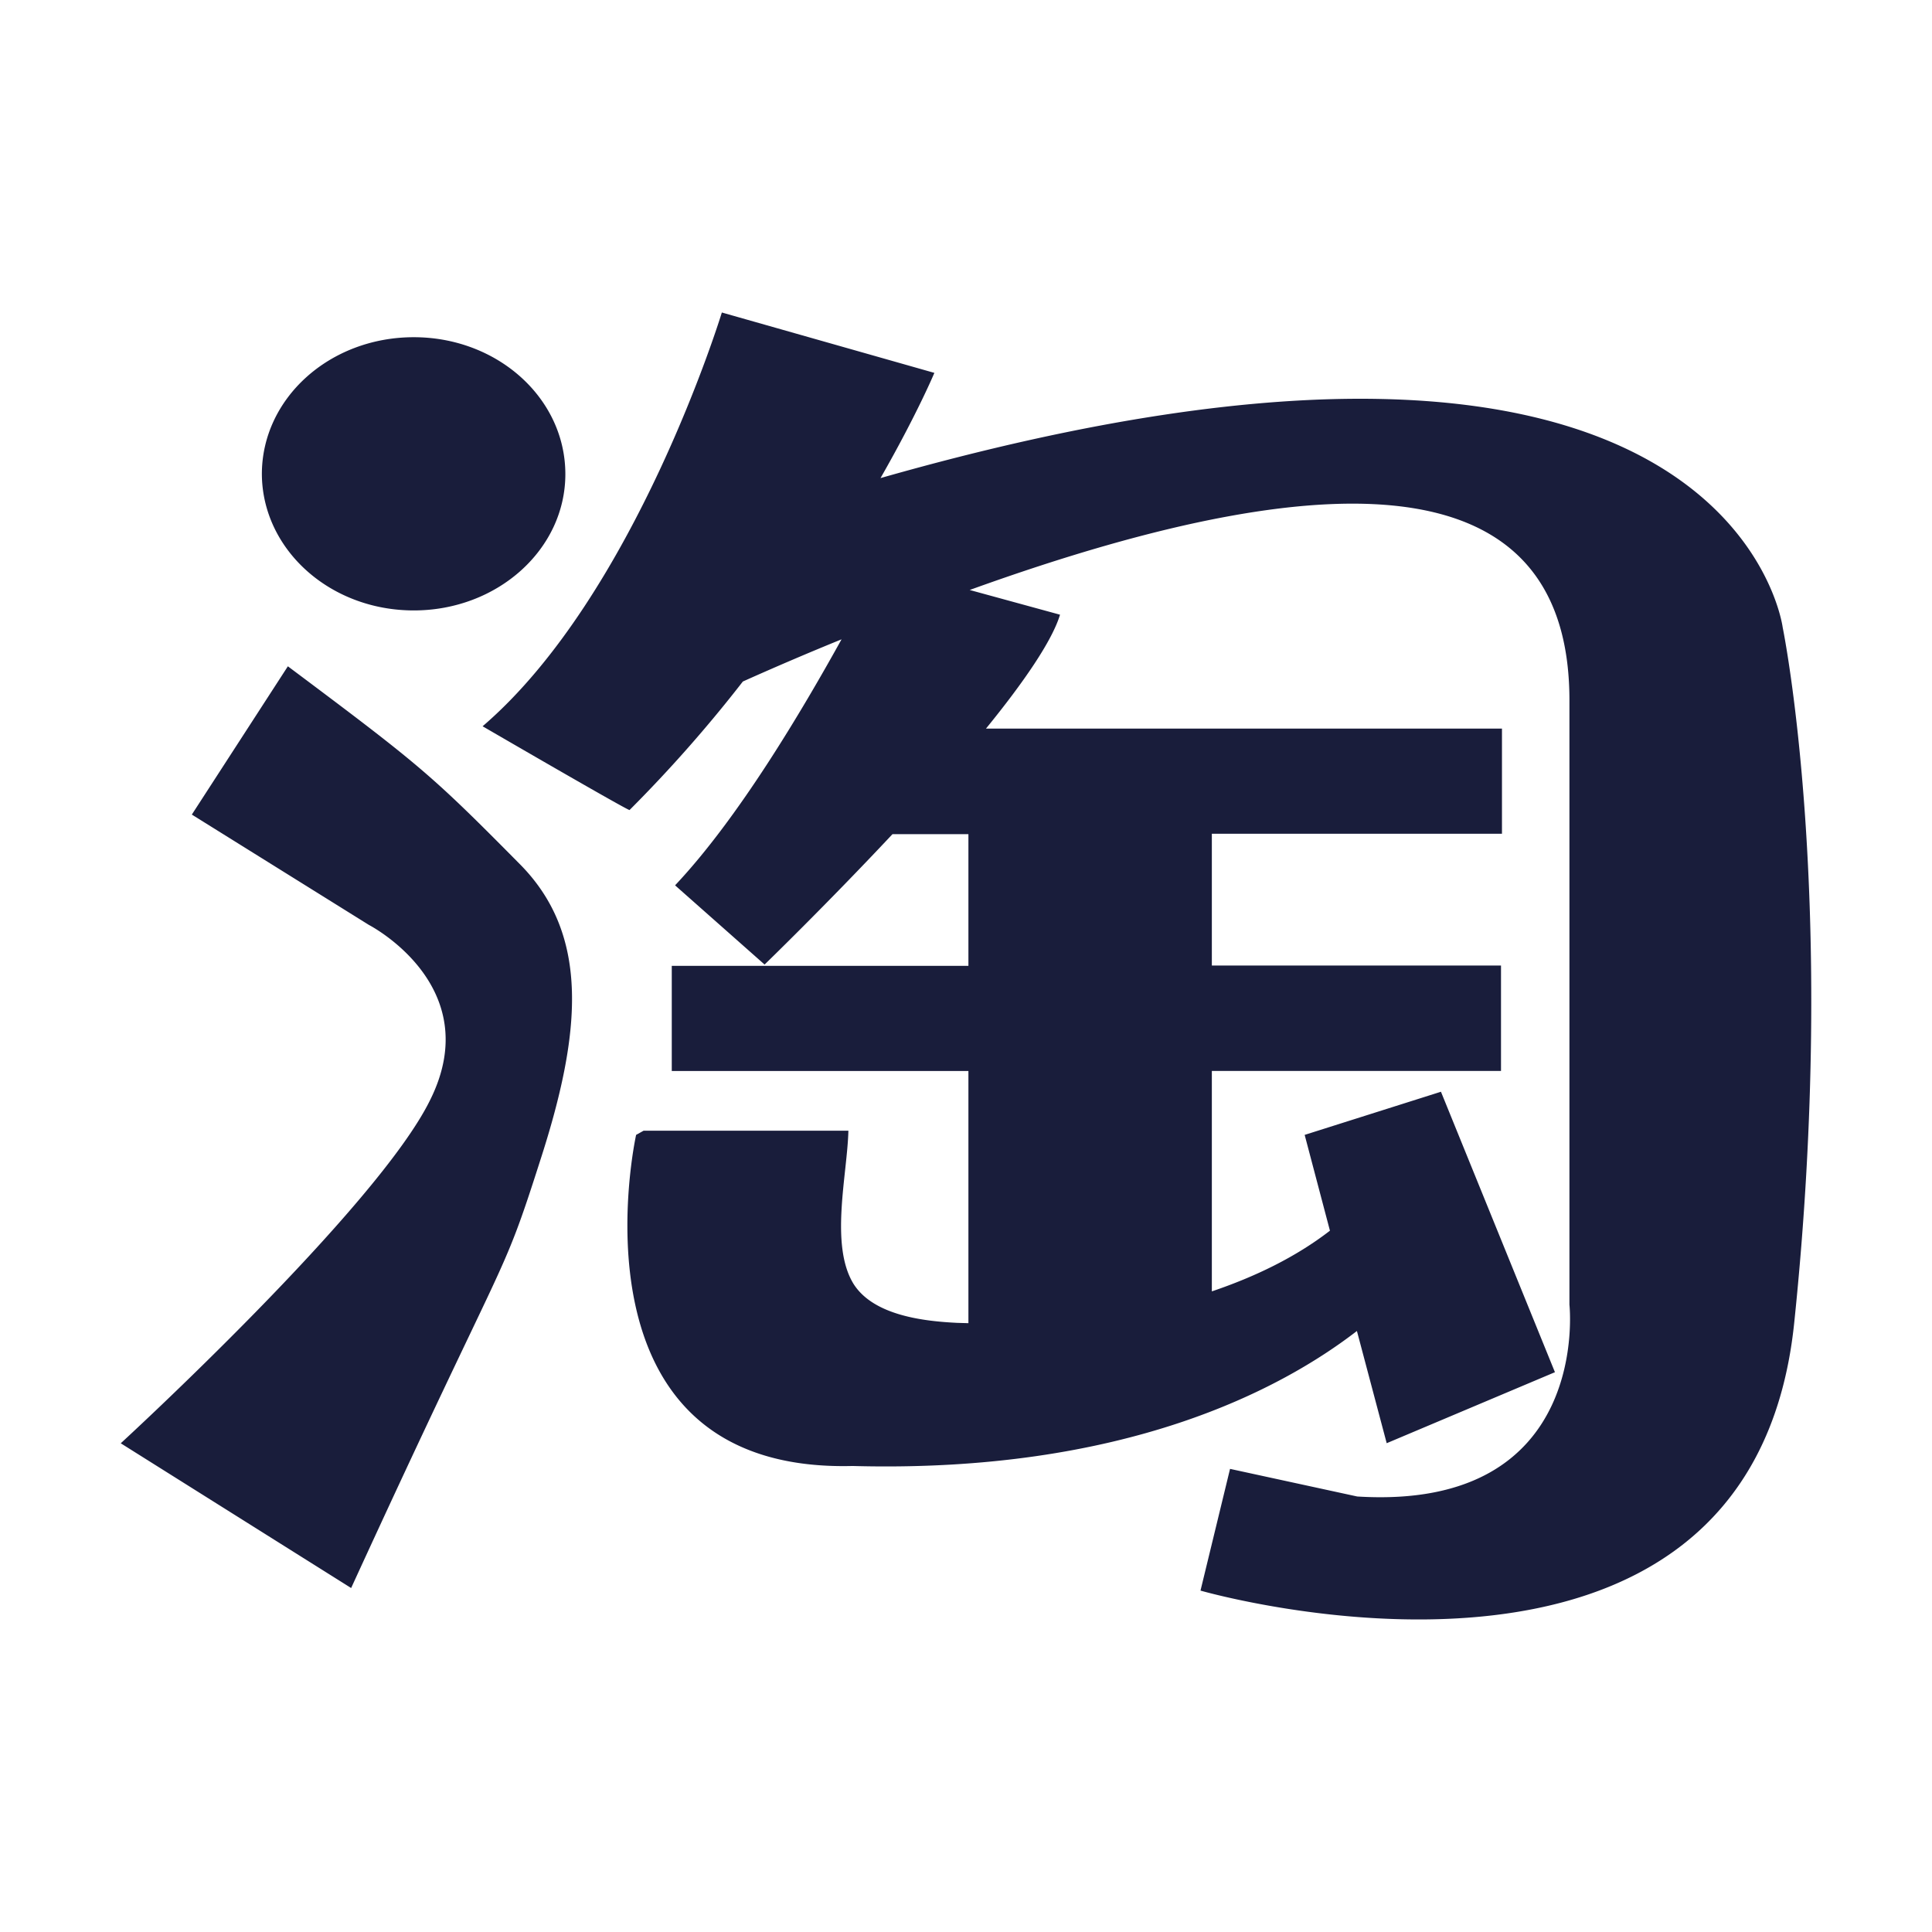
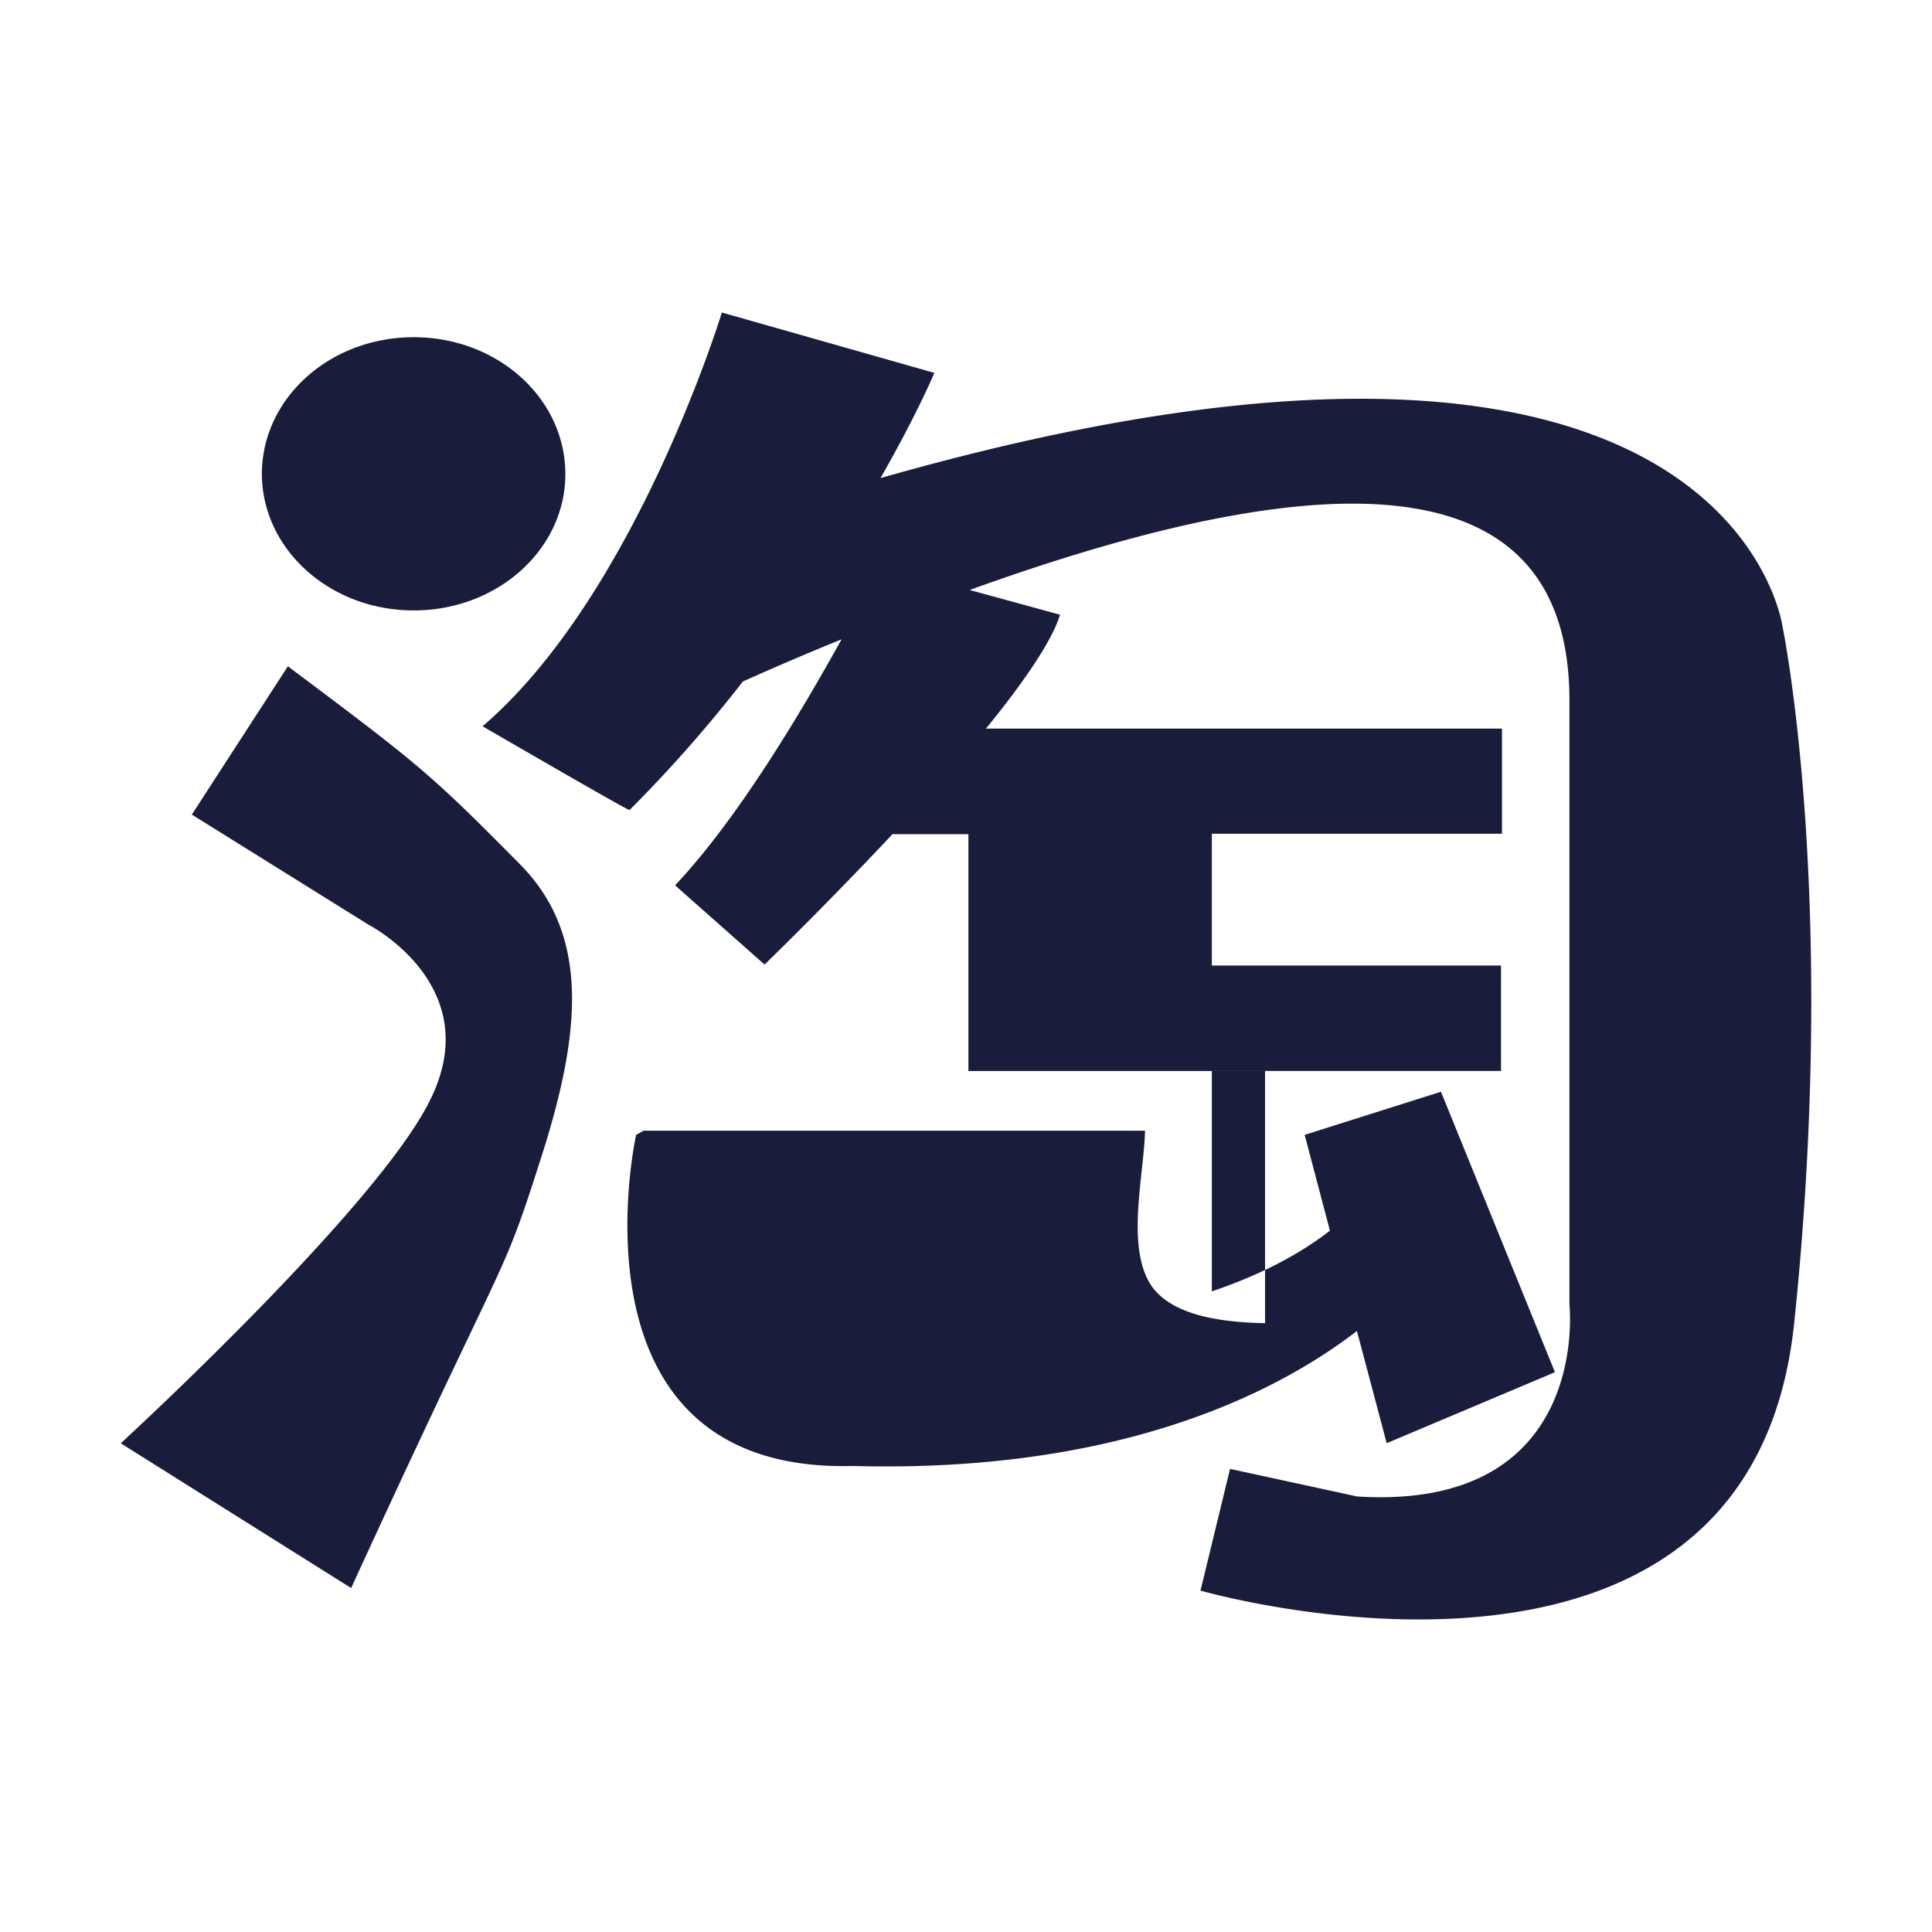
<svg xmlns="http://www.w3.org/2000/svg" class="icon" width="45px" height="45.00px" viewBox="0 0 1024 1024" version="1.1">
-   <path fill="#191D3B" d="M152.576 353.152l-50.901 78.592 93.867 58.496s62.464 32.171 32.555 92.544c-27.733 57.088-164.096 182.187-164.096 182.187l122.112 76.715c84.651-184.576 78.933-160 100.139-226.389 21.845-67.413 26.624-119.211-10.325-156.885-47.488-48-52.821-52.48-123.349-105.259z m66.731-29.611c44.373 0 80.341-32.341 80.341-72.235 0-40.235-35.968-72.576-80.341-72.576-44.715 0-80.512 32.512-80.512 72.576 0.213 39.723 35.84 72.235 80.512 72.235z m725.547 8.96s-26.624-207.787-478.165-79.104c19.413-33.92 28.544-55.765 28.544-55.765l-112.64-32s-45.653 149.675-126.805 219.307c0 0 78.763 45.781 77.909 44.373a728.32 728.32 0 0 0 60.032-68.096c18.091-8.107 35.413-15.488 52.309-22.357-20.992 37.845-54.528 94.635-88.235 130.389l47.445 41.984s32.512-31.488 67.797-69.12h40.235v69.803H356.053v55.723h157.227v133.675l-5.973-0.171c-17.408-0.853-44.245-3.797-54.912-20.651-12.715-20.651-3.285-57.984-2.731-81.195H341.12l-3.968 2.219s-39.893 179.413 114.731 175.488c144.469 3.925 227.413-40.789 267.307-71.552l15.787 59.477 89.173-37.632-60.416-148.651-72.235 22.869 13.397 50.773c-18.219 14.08-39.68 24.405-62.592 32.171v-116.821h153.259v-55.893h-153.259v-69.845h153.771V386.176h-273.493c19.797-24.277 35.072-46.464 39.253-60.373l-47.872-13.099c204.715-73.941 318.72-61.227 317.867 59.861v318.933s12.075 109.397-112.469 101.675l-67.413-14.635-15.659 64.512s290.859 83.925 314.624-141.397c23.552-225.365-6.059-369.152-6.059-369.152z" />
+   <path fill="#191D3B" d="M152.576 353.152l-50.901 78.592 93.867 58.496s62.464 32.171 32.555 92.544c-27.733 57.088-164.096 182.187-164.096 182.187l122.112 76.715c84.651-184.576 78.933-160 100.139-226.389 21.845-67.413 26.624-119.211-10.325-156.885-47.488-48-52.821-52.48-123.349-105.259z m66.731-29.611c44.373 0 80.341-32.341 80.341-72.235 0-40.235-35.968-72.576-80.341-72.576-44.715 0-80.512 32.512-80.512 72.576 0.213 39.723 35.84 72.235 80.512 72.235z m725.547 8.96s-26.624-207.787-478.165-79.104c19.413-33.92 28.544-55.765 28.544-55.765l-112.64-32s-45.653 149.675-126.805 219.307c0 0 78.763 45.781 77.909 44.373a728.32 728.32 0 0 0 60.032-68.096c18.091-8.107 35.413-15.488 52.309-22.357-20.992 37.845-54.528 94.635-88.235 130.389l47.445 41.984s32.512-31.488 67.797-69.12h40.235v69.803v55.723h157.227v133.675l-5.973-0.171c-17.408-0.853-44.245-3.797-54.912-20.651-12.715-20.651-3.285-57.984-2.731-81.195H341.12l-3.968 2.219s-39.893 179.413 114.731 175.488c144.469 3.925 227.413-40.789 267.307-71.552l15.787 59.477 89.173-37.632-60.416-148.651-72.235 22.869 13.397 50.773c-18.219 14.08-39.68 24.405-62.592 32.171v-116.821h153.259v-55.893h-153.259v-69.845h153.771V386.176h-273.493c19.797-24.277 35.072-46.464 39.253-60.373l-47.872-13.099c204.715-73.941 318.72-61.227 317.867 59.861v318.933s12.075 109.397-112.469 101.675l-67.413-14.635-15.659 64.512s290.859 83.925 314.624-141.397c23.552-225.365-6.059-369.152-6.059-369.152z" />
</svg>